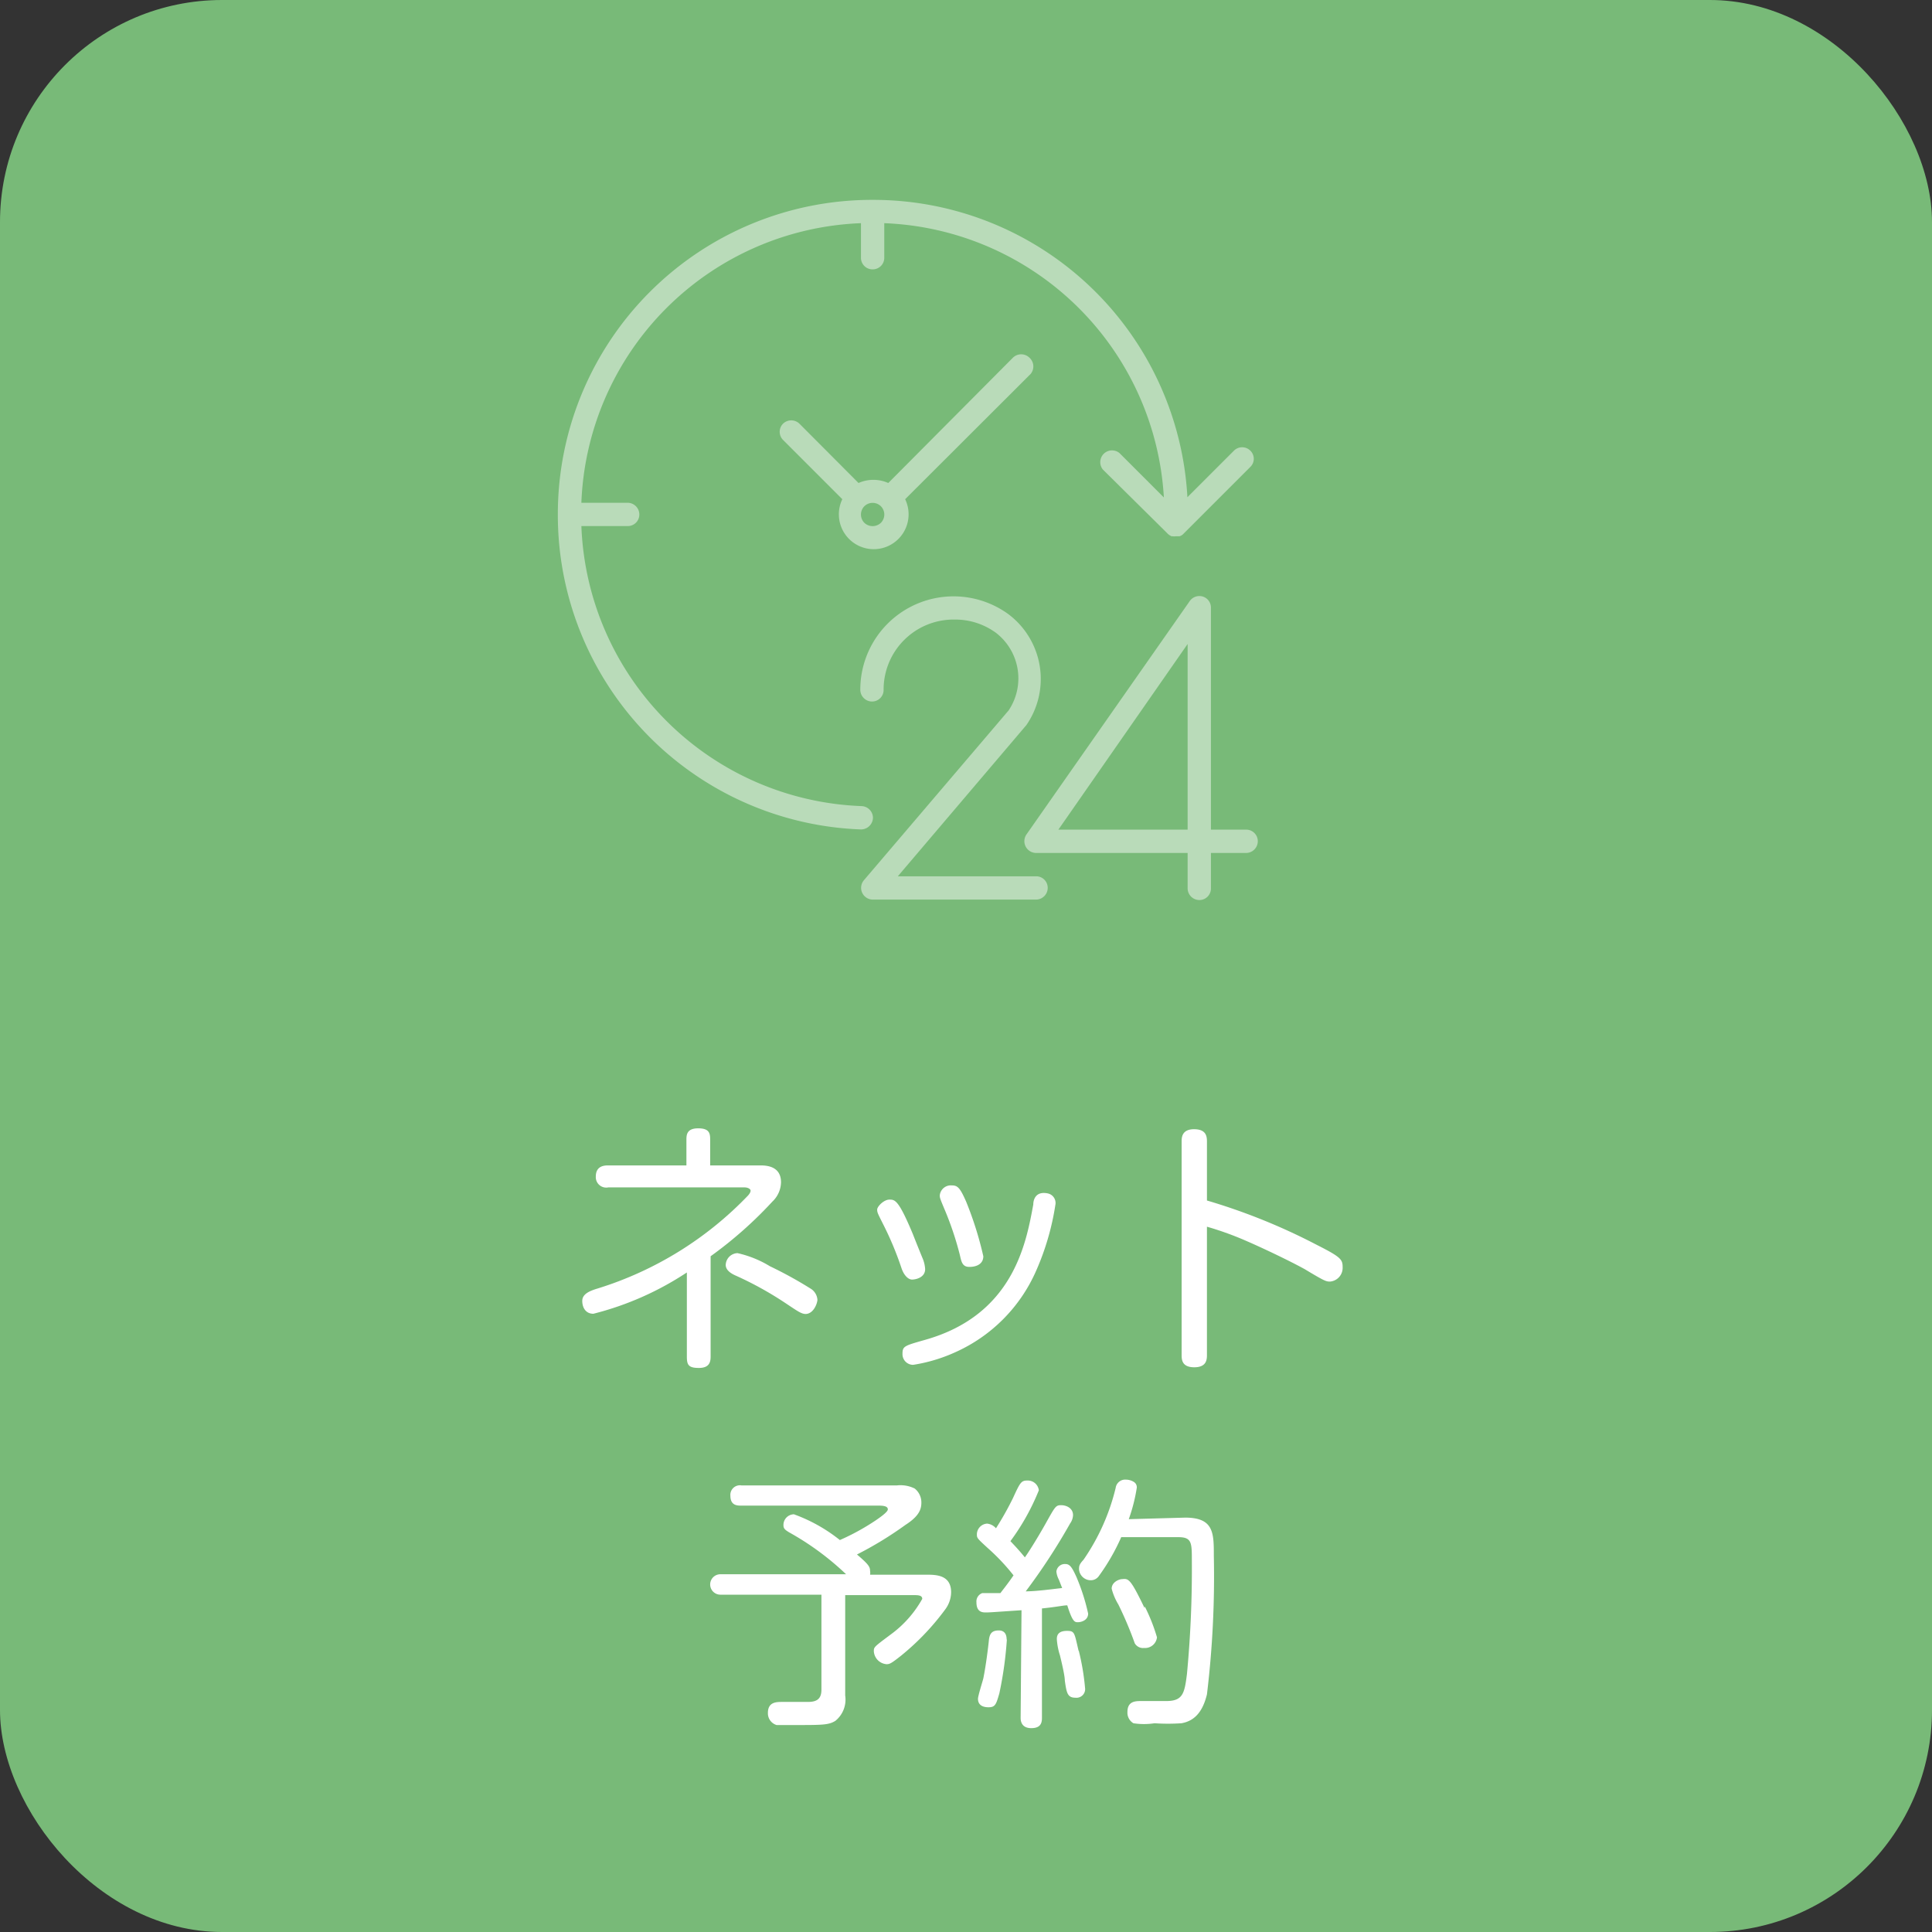
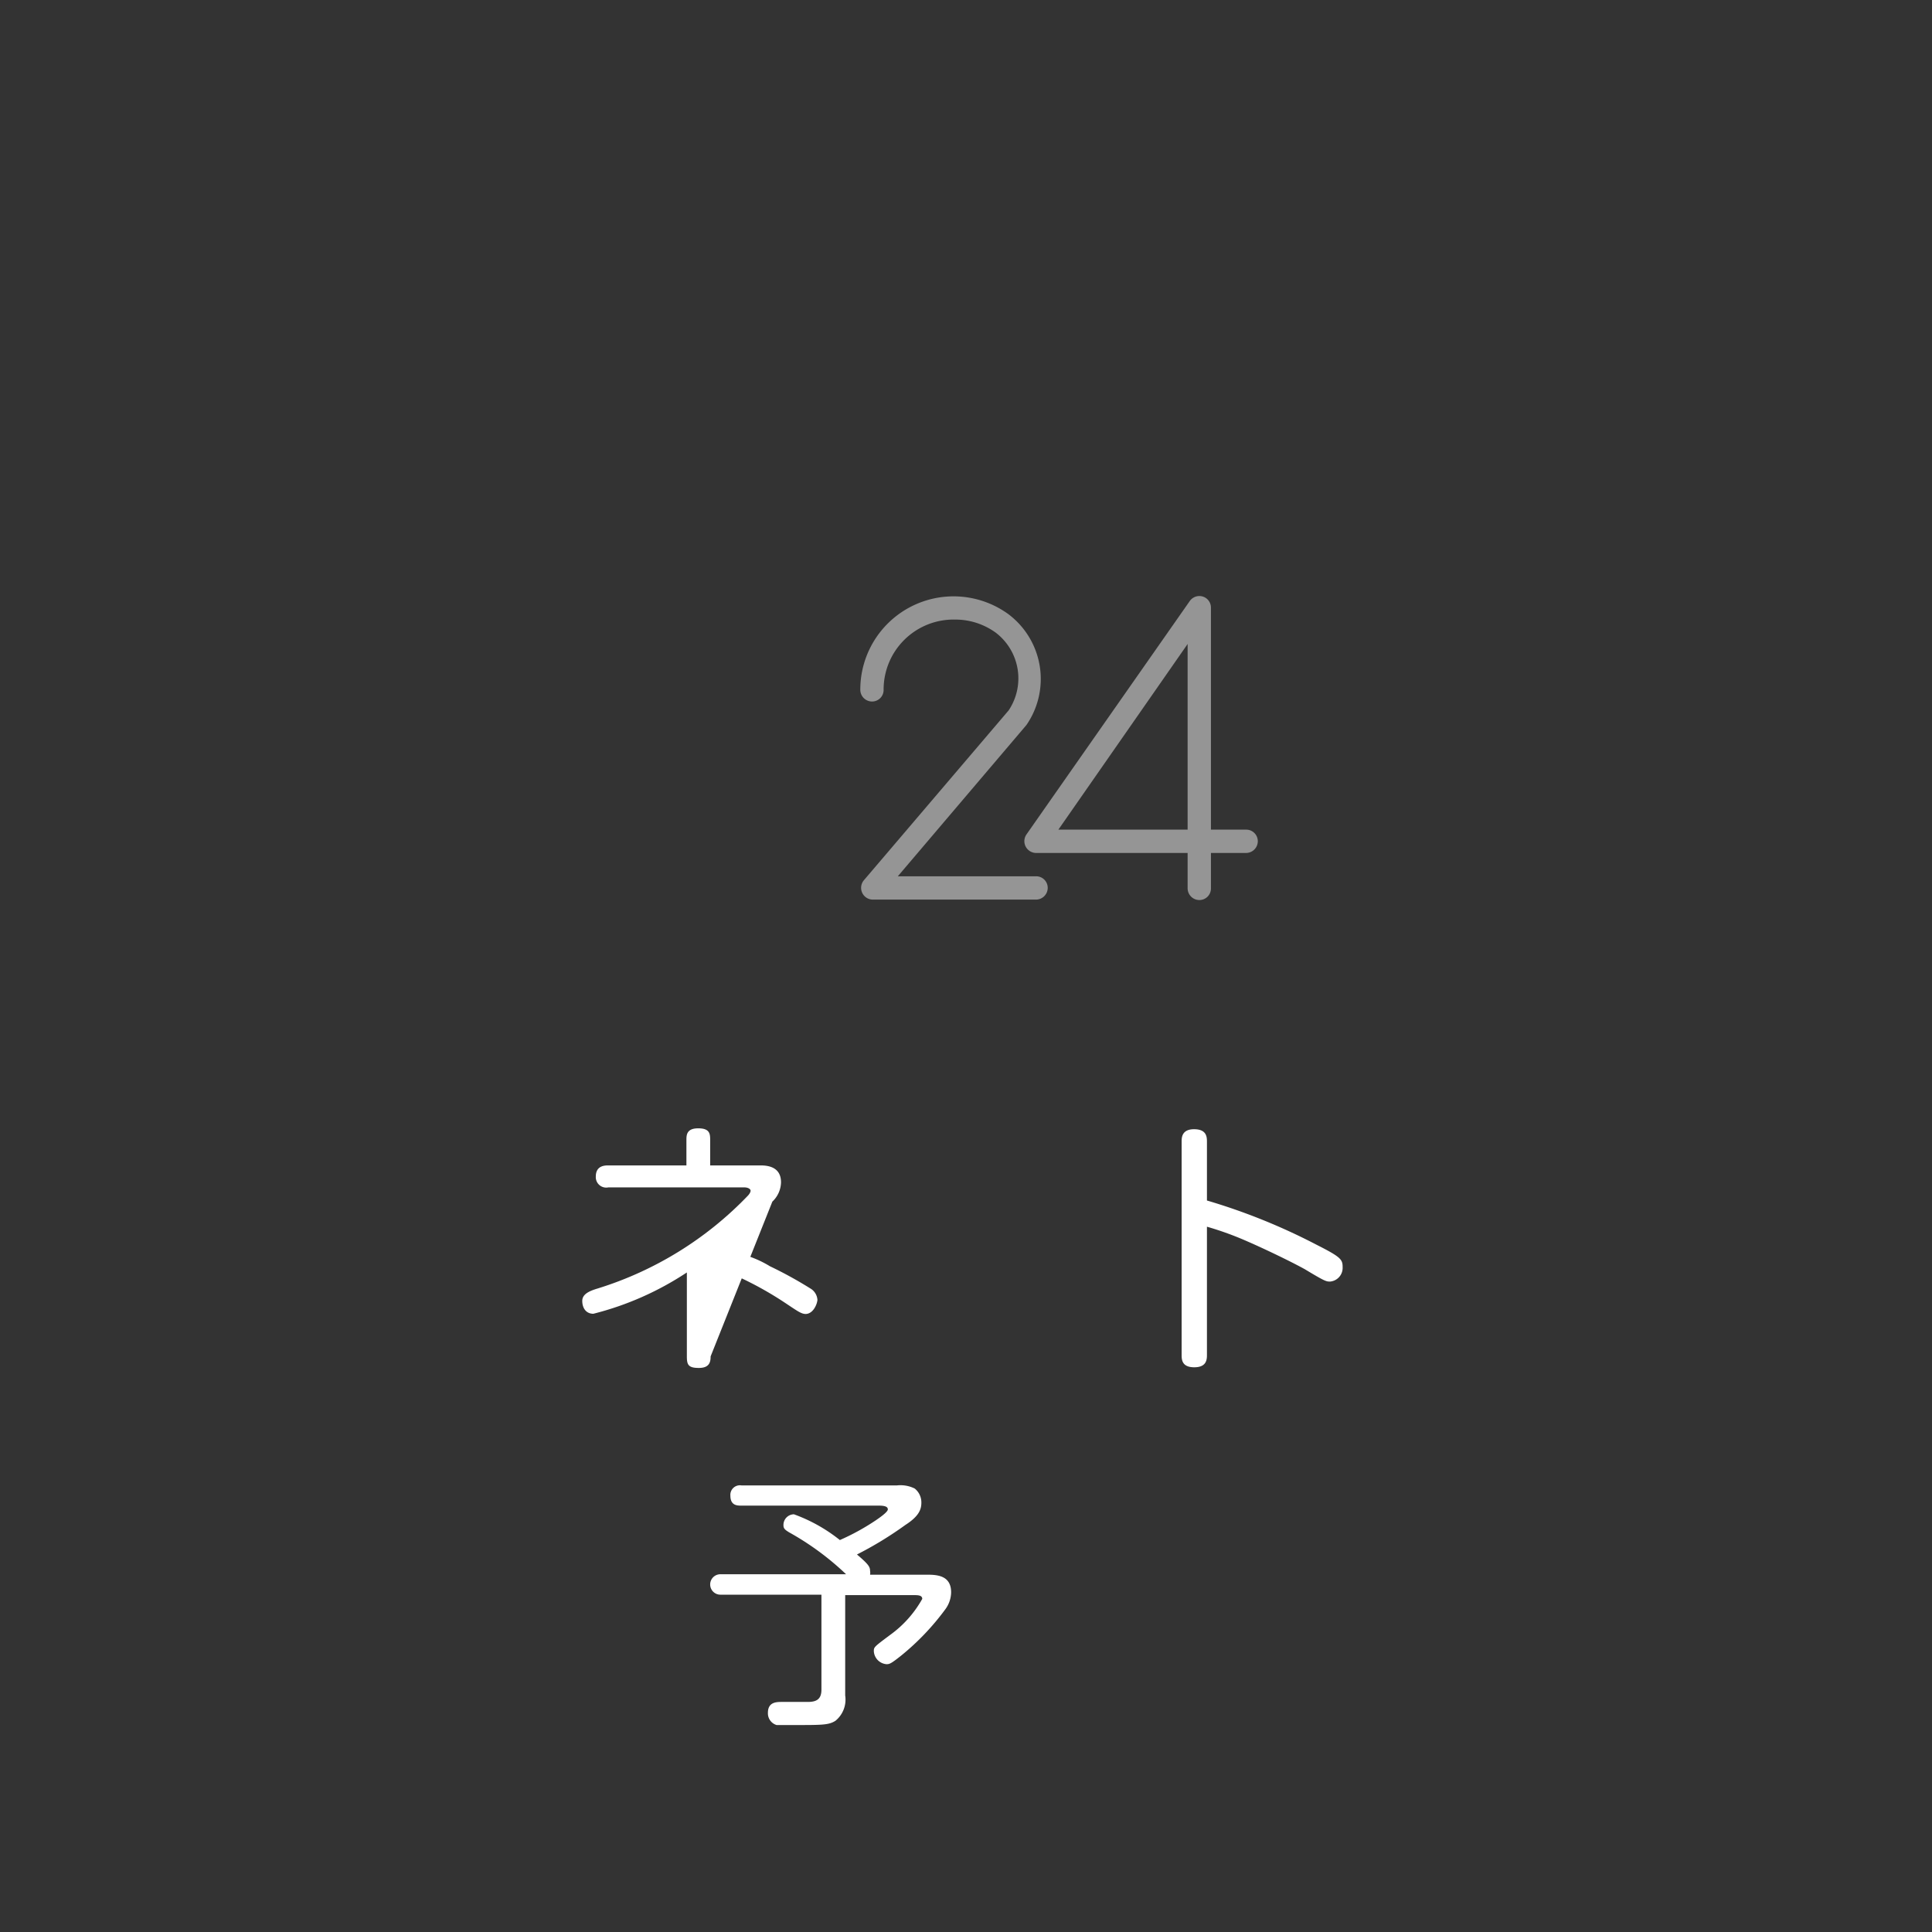
<svg xmlns="http://www.w3.org/2000/svg" viewBox="0 0 87 87">
  <rect x="0" y="0" width="87" height="87" fill="#333333" stroke="none" />
-   <rect width="87" height="87" rx="10" style="fill:#78ba78" />
  <g style="opacity:0.48">
    <path d="M56.11,37.36H54.53v-10a.52.52,0,0,0-.52-.52.53.53,0,0,0-.43.22L46.22,37.58a.53.53,0,0,0,.13.73.54.54,0,0,0,.3.1h6.83V40a.53.53,0,0,0,.53.53.52.52,0,0,0,.52-.53V38.41h1.58a.53.53,0,0,0,.53-.53A.52.52,0,0,0,56.11,37.36Zm-2.63,0H47.66L53.48,29Z" style="fill:#fff" />
    <path d="M46.65,39.46H40.43l5.79-6.81,0,0a3.65,3.65,0,0,0-.82-5,4.2,4.2,0,0,0-6.66,3.41.53.53,0,0,0,.53.53.52.52,0,0,0,.52-.53A3.15,3.15,0,0,1,43,27.9a3.1,3.1,0,0,1,1.84.59,2.59,2.59,0,0,1,.58,3.5L38.9,39.64a.53.53,0,0,0,.4.87h7.35a.53.53,0,0,0,.53-.53A.52.52,0,0,0,46.65,39.46Z" style="fill:#fff" />
-     <path d="M39.31,36.84a.53.53,0,0,0-.51-.54h0A13.12,13.12,0,0,1,26.18,23.69h2.08a.52.52,0,0,0,.53-.52.53.53,0,0,0-.53-.53H26.18A13.1,13.1,0,0,1,38.77,10.05v1.56a.52.52,0,0,0,.53.52.52.52,0,0,0,.52-.52V10.05A13.12,13.12,0,0,1,52.41,22.4l-2-2a.53.53,0,0,0-.75.74L52.55,24a.57.57,0,0,0,.21.15h.06a.35.35,0,0,0,.11,0h0l.12,0,.06,0a.39.39,0,0,0,.19-.12l3-3a.51.51,0,0,0,0-.74.52.52,0,0,0-.73,0l-2.1,2.1A14.17,14.17,0,0,0,39.33,9h-.07A14.15,14.15,0,0,0,25.12,23.13s0,0,0,0a.08.08,0,0,0,0,0A14.17,14.17,0,0,0,38.76,37.35h0A.54.54,0,0,0,39.31,36.84Z" style="fill:#fff" />
-     <path d="M46.36,16.11a.53.53,0,0,0-.75,0L40,21.75a1.65,1.65,0,0,0-1.34,0L36,19.08a.53.53,0,0,0-.74,0,.52.52,0,0,0,0,.73l2.67,2.67a1.57,1.57,0,1,0,2.83,0l5.65-5.64A.53.53,0,0,0,46.36,16.11Zm-6.69,7.43h0a.54.54,0,0,1-.75,0,.53.53,0,0,1,0-.74.53.53,0,0,1,.75,0A.53.53,0,0,1,39.67,23.54Z" style="fill:#fff" />
  </g>
-   <path d="M32,61.08c0,.25-.05.52-.53.52s-.54-.15-.54-.52V57.3a13.69,13.69,0,0,1-4.21,1.86c-.34,0-.5-.27-.5-.58s.33-.45.7-.56a15.88,15.88,0,0,0,6.77-4.19s.11-.12.11-.21-.14-.15-.27-.15H27.39a.47.47,0,0,1-.56-.49c0-.49.4-.5.56-.5h3.52V51.35c0-.23,0-.54.53-.54s.54.25.54.54v1.13h2.28c.59,0,.91.25.91.76a1.23,1.23,0,0,1-.39.87A18.29,18.29,0,0,1,32,56.57Zm4.29-1.91c-.2,0-.35-.11-.92-.49a15.49,15.49,0,0,0-2.22-1.23c-.21-.09-.47-.24-.47-.49a.55.55,0,0,1,.53-.53,4.81,4.81,0,0,1,1.46.59,18.43,18.43,0,0,1,1.82,1,.64.64,0,0,1,.32.52C36.79,58.75,36.61,59.17,36.27,59.17Z" style="fill:#fff" />
-   <path d="M40.59,57.09a14.45,14.45,0,0,0-.79-1.9c-.26-.52-.3-.58-.3-.72s.3-.45.55-.45.41,0,1.06,1.56c.14.36.4,1,.43,1.07a1.46,1.46,0,0,1,.12.5c0,.38-.42.47-.59.47S40.7,57.43,40.59,57.09Zm6.94-2.87a11.73,11.73,0,0,1-.87,3A7.16,7.16,0,0,1,43,60.9a7.26,7.26,0,0,1-1.88.56.48.48,0,0,1-.48-.5c0-.34.09-.36,1-.62,4-1.12,4.57-4.37,4.89-6.1,0-.22.11-.61.65-.5A.44.44,0,0,1,47.53,54.22Zm-4.32,2.24a14.23,14.23,0,0,0-.65-1.94c-.24-.57-.24-.58-.24-.7a.5.5,0,0,1,.54-.44c.26,0,.37.1.65.74a15.71,15.71,0,0,1,.77,2.45c0,.34-.29.48-.63.48S43.29,56.78,43.21,56.46Z" style="fill:#fff" />
+   <path d="M32,61.08c0,.25-.05.52-.53.52s-.54-.15-.54-.52V57.3a13.69,13.69,0,0,1-4.21,1.86c-.34,0-.5-.27-.5-.58s.33-.45.7-.56a15.88,15.88,0,0,0,6.77-4.19s.11-.12.11-.21-.14-.15-.27-.15H27.39a.47.47,0,0,1-.56-.49c0-.49.4-.5.56-.5h3.52V51.35c0-.23,0-.54.53-.54s.54.25.54.54v1.13h2.28c.59,0,.91.25.91.76a1.23,1.23,0,0,1-.39.87Zm4.29-1.91c-.2,0-.35-.11-.92-.49a15.49,15.49,0,0,0-2.22-1.23c-.21-.09-.47-.24-.47-.49a.55.55,0,0,1,.53-.53,4.81,4.81,0,0,1,1.46.59,18.43,18.43,0,0,1,1.82,1,.64.64,0,0,1,.32.52C36.79,58.75,36.61,59.17,36.27,59.17Z" style="fill:#fff" />
  <path d="M54.35,61c0,.2,0,.57-.57.57s-.57-.36-.57-.57V51.41c0-.17,0-.56.56-.56s.58.34.58.56v2.65a27.43,27.43,0,0,1,4.95,2c1.09.55,1.16.66,1.16,1a.62.62,0,0,1-.56.65c-.18,0-.22,0-1.15-.56-.69-.38-1.87-.94-2.56-1.24a14.14,14.14,0,0,0-1.84-.67Z" style="fill:#fff" />
  <path d="M38.1,70.89A12.55,12.55,0,0,0,35.53,69c-.16-.1-.25-.16-.25-.31a.48.48,0,0,1,.47-.5,7.27,7.27,0,0,1,2.07,1.16,10.35,10.35,0,0,0,1.62-.89c.16-.11.54-.37.54-.49s-.13-.17-.4-.17H33.39c-.19,0-.5,0-.5-.45a.43.43,0,0,1,.5-.46h7a1.44,1.44,0,0,1,.8.14.8.8,0,0,1,.3.64c0,.3-.11.61-.72,1A16.26,16.26,0,0,1,38.59,70c.53.45.59.56.59.74a.47.47,0,0,1,0,.17h2.52c.44,0,1.14,0,1.13.81a1.33,1.33,0,0,1-.27.76,11.27,11.27,0,0,1-2,2.09c-.43.34-.5.37-.64.37a.62.62,0,0,1-.57-.58c0-.19,0-.19.75-.75A5,5,0,0,0,41.53,72c0-.17-.2-.17-.39-.17H38.06v4.52a1.23,1.23,0,0,1-.44,1.14c-.3.19-.59.19-1.83.19-.27,0-.7,0-.82,0a.55.55,0,0,1-.39-.55c0-.49.39-.49.63-.49h1.16c.37,0,.62-.1.62-.55V71.81H32.44a.46.46,0,1,1,0-.92Z" style="fill:#fff" />
-   <path d="M46,72.51c-1.05.07-1.43.1-1.59.1s-.44,0-.44-.46a.4.4,0,0,1,.26-.41l.82,0c.09-.13.26-.32.59-.8a9.31,9.31,0,0,0-1.15-1.22c-.49-.45-.5-.46-.5-.63a.49.49,0,0,1,.46-.48.61.61,0,0,1,.4.21,13.8,13.8,0,0,0,.77-1.37c.32-.7.37-.78.64-.78a.5.5,0,0,1,.52.44A10.3,10.3,0,0,1,45.5,69.4c.28.29.49.53.65.73.1-.13.52-.78.94-1.53s.45-.82.69-.82.54.13.54.45a.68.68,0,0,1-.13.37,27.58,27.58,0,0,1-2,3.06c.46,0,1.21-.1,1.64-.15l-.15-.38a1,1,0,0,1-.11-.36.38.38,0,0,1,.4-.34c.2,0,.3.13.51.6A9.25,9.25,0,0,1,49,72.66c0,.31-.32.39-.46.39s-.24,0-.48-.76c-.18,0-.45.07-1.14.14v4.93c0,.23-.06.46-.48.46s-.48-.29-.48-.46Zm-.66,1.32A16.86,16.86,0,0,1,45,76.26c-.14.48-.18.62-.48.62-.09,0-.48,0-.48-.38,0-.14.21-.79.24-.92.12-.59.22-1.41.25-1.71s.13-.45.45-.45C45.11,73.42,45.33,73.47,45.33,73.83Zm3.24.51A10.78,10.78,0,0,1,48.86,76a.39.39,0,0,1-.43.45c-.36,0-.4-.21-.48-.77,0-.24-.16-.89-.22-1.14a3,3,0,0,1-.14-.73c0-.22.11-.37.46-.37S48.38,73.53,48.57,74.34Zm4.79-6c1.29,0,1.29.69,1.29,1.72a44.27,44.27,0,0,1-.31,6.24c-.17.7-.5,1.19-1.15,1.3a9.09,9.09,0,0,1-1.21,0,3.16,3.16,0,0,1-.95,0,.55.55,0,0,1-.27-.51c0-.49.37-.49.62-.49l1.12,0c.75,0,.83-.33.94-1.22a50,50,0,0,0,.22-5.1c0-.81,0-1.06-.61-1.06H50.49a9.32,9.32,0,0,1-1,1.74.44.44,0,0,1-.36.2.53.53,0,0,1-.54-.49c0-.13,0-.22.2-.43A9.66,9.66,0,0,0,50.24,67a.43.43,0,0,1,.46-.37.68.68,0,0,1,.37.11.28.28,0,0,1,.12.26,7.69,7.69,0,0,1-.36,1.41Zm-1.82,4a8.13,8.13,0,0,1,.55,1.39.54.54,0,0,1-.58.48A.43.43,0,0,1,51.1,74a16.56,16.56,0,0,0-.74-1.75,2.59,2.59,0,0,1-.3-.71c0-.3.34-.43.47-.43C50.82,71.08,50.9,71.08,51.54,72.41Z" style="fill:#fff" />
</svg>